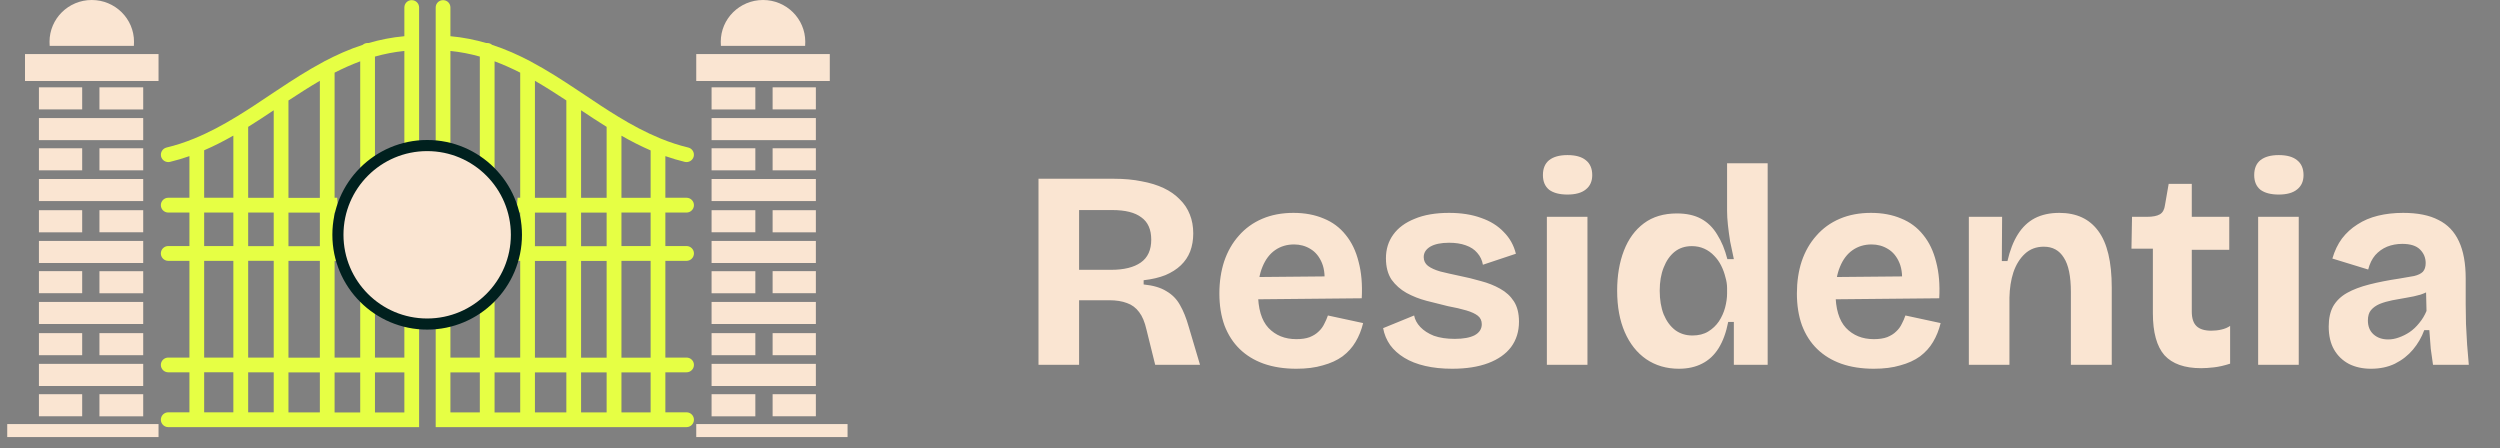
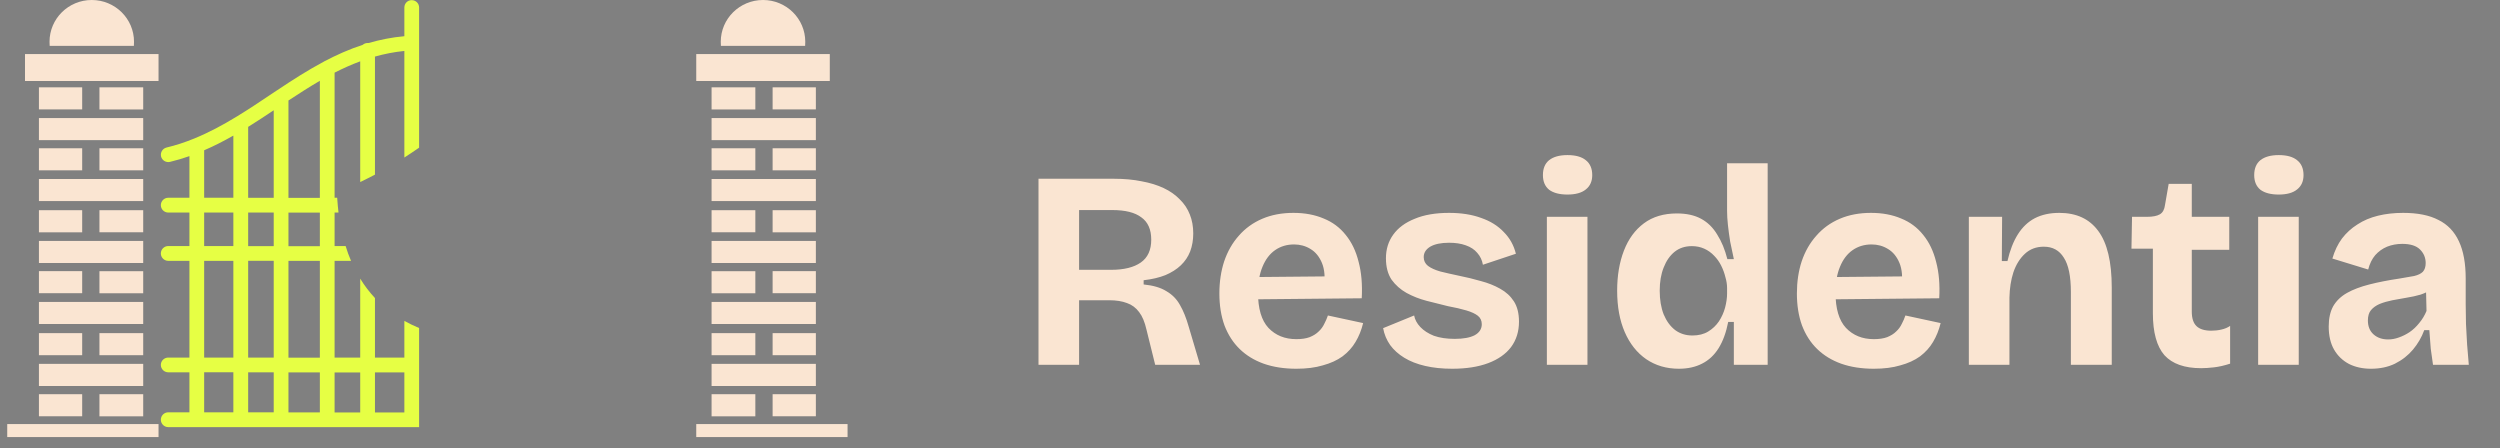
<svg xmlns="http://www.w3.org/2000/svg" width="173" height="31" viewBox="0 0 173 31" fill="none">
  <rect x="0" y="0" width="173" height="31" fill="#808080" stroke="none" />
  <path d="M1.73 3.741H10.971V5.607H1.73V3.741ZM6.348 0C7.968 0 9.274 1.297 9.274 2.891C9.274 2.986 9.271 3.08 9.264 3.173H3.437C3.43 3.08 3.427 2.986 3.427 2.891C3.427 1.297 4.733 0 6.348 0ZM6.881 27.277H9.91V28.809H6.881V27.277ZM2.694 27.277H5.687V28.804H2.694V27.277ZM2.694 23.053H5.687V24.581H2.694V23.053ZM2.694 25.18H9.91V26.713H2.694V25.18ZM6.881 23.053H9.91V24.581H6.881V23.053ZM2.694 18.764H5.687V20.291H2.694V18.764ZM2.694 20.896H9.91V22.423H2.694V20.896ZM6.881 18.769H9.91V20.296H6.881V18.769ZM2.694 14.546H5.687V16.078H2.694V14.546ZM2.694 16.672H9.91V18.2H2.694V16.672ZM6.881 14.546H9.91V16.073H6.881V14.546ZM2.694 10.261H5.687V11.788H2.694V10.261ZM2.694 12.388H9.91V13.915H2.694V12.388ZM6.881 10.261H9.91V11.788H6.881V10.261ZM2.694 6.043H5.687V7.57H2.694V6.043ZM2.694 8.17H9.91V9.697H2.694V8.17ZM6.881 6.043H9.91V7.575H6.881V6.043ZM0.5 29.347H10.971V30.244H0.5V29.347Z" fill="#FAE5D2" />
  <path d="M57.421 3.741H48.18V5.607H57.421V3.741ZM52.803 0C51.184 0 49.877 1.297 49.877 2.891C49.877 2.986 49.88 3.08 49.887 3.173H55.715C55.721 3.08 55.725 2.986 55.725 2.891C55.725 1.297 54.418 0 52.803 0ZM52.27 27.277H49.241V28.809H52.27V27.277ZM56.458 27.277H53.465V28.804H56.458V27.277ZM56.458 23.053H53.465V24.581H56.458V23.053ZM56.458 25.18H49.241V26.713H56.458V25.18ZM52.27 23.053H49.241V24.581H52.27V23.053ZM56.458 18.764H53.465V20.291H56.458V18.764ZM56.458 20.896H49.241V22.423H56.458V20.896ZM52.27 18.769H49.241V20.296H52.27V18.769ZM56.458 14.546H53.465V16.078H56.458V14.546ZM56.458 16.672H49.241V18.2H56.458V16.672ZM52.27 14.546H49.241V16.073H52.27V14.546ZM56.458 10.261H53.465V11.788H56.458V10.261ZM56.458 12.388H49.241V13.915H56.458V12.388ZM52.27 10.261H49.241V11.788H52.27V10.261ZM56.458 6.043H53.465V7.57H56.458V6.043ZM56.458 8.17H49.241V9.697H56.458V8.17ZM52.27 6.043H49.241V7.575H52.27V6.043ZM58.651 29.347H48.18V30.244H58.651V29.347Z" fill="#FAE5D2" />
  <path fill-rule="evenodd" clip-rule="evenodd" d="M27.982 0.517C27.982 0.235 28.207 0.01 28.489 0.01C28.771 0.01 29.002 0.235 29.002 0.517V10.219C28.667 10.452 28.327 10.679 27.982 10.901V3.526C27.274 3.597 26.598 3.731 25.947 3.915V12.085C25.609 12.263 25.269 12.433 24.927 12.597V4.243C24.317 4.469 23.728 4.735 23.154 5.027V13.684H23.333L23.338 13.756C23.359 14.077 23.388 14.395 23.425 14.709H23.154V17.026H23.918C24.023 17.378 24.148 17.719 24.292 18.051H23.154V24.744H24.927V19.281C25.219 19.762 25.558 20.208 25.947 20.624V24.744H27.982V22.207C28.303 22.385 28.643 22.549 29.002 22.699V29.557H11.643C11.361 29.557 11.13 29.326 11.13 29.044C11.13 28.762 11.361 28.532 11.643 28.532H13.108V25.764H11.643C11.361 25.764 11.13 25.534 11.13 25.252C11.13 24.97 11.361 24.744 11.643 24.744H13.108V18.051H11.643C11.361 18.051 11.13 17.82 11.13 17.538C11.13 17.256 11.361 17.026 11.643 17.026H13.108V14.709H11.643C11.361 14.709 11.13 14.478 11.13 14.197C11.13 13.915 11.361 13.684 11.643 13.684H13.108V10.804C12.673 10.957 12.222 11.091 11.76 11.203C11.489 11.265 11.212 11.101 11.145 10.824C11.084 10.552 11.248 10.276 11.525 10.209C12.17 10.055 12.79 9.85 13.395 9.604C13.416 9.594 13.436 9.585 13.457 9.579C14.472 9.163 15.43 8.646 16.363 8.077C16.383 8.063 16.406 8.05 16.43 8.036C17.188 7.575 17.931 7.078 18.674 6.58L19.136 6.273C19.156 6.256 19.18 6.24 19.207 6.227C20.243 5.535 21.288 4.863 22.385 4.279C22.399 4.269 22.412 4.26 22.426 4.253C23.277 3.808 24.158 3.408 25.096 3.105C25.189 3.023 25.306 2.977 25.435 2.977C25.459 2.977 25.481 2.977 25.501 2.977C26.285 2.752 27.105 2.583 27.982 2.506V0.517ZM14.128 28.532H16.148V25.759H14.128V28.532ZM14.128 24.744H16.148V18.051H14.128V24.744ZM14.128 17.026H16.148V14.709H14.128V17.026ZM14.128 13.684H16.148V9.384C15.497 9.753 14.825 10.101 14.128 10.399V13.684ZM17.173 28.532H18.941V25.764H17.173V28.532ZM17.173 24.744H18.941V18.046H17.173V24.744ZM17.173 17.031H18.941V14.709H17.173V17.031ZM17.173 13.689H18.941V7.631C18.357 8.021 17.767 8.41 17.173 8.779V13.689ZM19.961 28.537H22.134V25.769H19.961V28.537ZM19.961 24.749H22.134V18.051H19.961V24.749ZM19.961 17.036H22.134V14.714H19.961V17.036ZM19.961 13.694H22.134V5.591C21.396 6.022 20.678 6.483 19.961 6.955V13.694ZM23.154 28.542H24.927V25.774H23.154V28.542ZM25.947 28.542H27.982V25.769H25.947V28.542Z" fill="#E6FF44" />
-   <path fill-rule="evenodd" clip-rule="evenodd" d="M31.169 2.506C32.046 2.583 32.866 2.752 33.65 2.977C33.671 2.977 33.693 2.977 33.717 2.977C33.845 2.977 33.963 3.023 34.055 3.105C34.993 3.408 35.874 3.808 36.725 4.253C36.739 4.26 36.753 4.269 36.766 4.279C37.863 4.863 38.909 5.535 39.944 6.227C39.971 6.24 39.995 6.256 40.016 6.273L40.477 6.58C41.22 7.078 41.963 7.575 42.722 8.036C42.746 8.05 42.768 8.063 42.788 8.077C43.721 8.646 44.68 9.163 45.694 9.579C45.715 9.585 45.736 9.594 45.756 9.604C46.361 9.85 46.981 10.055 47.627 10.209C47.904 10.276 48.068 10.552 48.006 10.824C47.939 11.101 47.663 11.265 47.391 11.203C46.93 11.091 46.479 10.957 46.043 10.804V13.684H47.509C47.791 13.684 48.021 13.915 48.021 14.197C48.021 14.478 47.791 14.709 47.509 14.709H46.043V17.026H47.509C47.791 17.026 48.021 17.256 48.021 17.538C48.021 17.82 47.791 18.051 47.509 18.051H46.043V24.744H47.509C47.791 24.744 48.021 24.97 48.021 25.252C48.021 25.534 47.791 25.764 47.509 25.764H46.043V28.532H47.509C47.791 28.532 48.021 28.762 48.021 29.044C48.021 29.326 47.791 29.557 47.509 29.557H30.15V22.699C30.508 22.549 30.848 22.385 31.169 22.207V24.744H33.204V20.624C33.589 20.208 33.932 19.762 34.224 19.281V24.744H35.998V18.051H34.86C35.003 17.719 35.128 17.378 35.234 17.026H35.998V14.709H35.726C35.764 14.395 35.792 14.077 35.813 13.756L35.818 13.684H35.998V5.027C35.423 4.735 34.834 4.469 34.224 4.243V12.597C33.883 12.433 33.542 12.263 33.204 12.085V3.915C32.553 3.731 31.877 3.597 31.169 3.526V10.901C30.824 10.679 30.484 10.452 30.15 10.219V0.517C30.15 0.235 30.375 0.01 30.662 0.01C30.944 0.01 31.169 0.235 31.169 0.517V2.506ZM45.023 25.769H43.004V28.537H45.023V25.769ZM45.023 18.051H43.004V24.749H45.023V18.051ZM45.023 14.709H43.004V17.026H45.023V14.709ZM45.023 10.409C44.326 10.107 43.655 9.763 43.004 9.389V13.689H45.023V10.409ZM41.979 25.769H40.211V28.537H41.979V25.769ZM41.979 18.056H40.211V24.749H41.979V18.056ZM41.979 14.714H40.211V17.036H41.979V14.714ZM41.979 8.779C41.384 8.41 40.795 8.021 40.211 7.631V13.689H41.979V8.779ZM39.191 25.769H37.017V28.537H39.191V25.769ZM39.191 18.056H37.017V24.749H39.191V18.056ZM39.191 14.714H37.017V17.036H39.191V14.714ZM39.191 6.949C38.473 6.478 37.755 6.017 37.017 5.591V13.689H39.191V6.949ZM35.998 25.769H34.224V28.542H35.998V25.769ZM33.204 25.769H31.169V28.537H33.204V25.769Z" fill="#E6FF44" />
-   <circle cx="29.56" cy="16.248" r="6.176" fill="#FAE5D2" stroke="#00201E" stroke-width="0.769" />
  <path d="M71.864 25.244V12.37H77.091C77.794 12.37 78.431 12.429 79.003 12.546C79.575 12.65 80.082 12.806 80.524 13.014C80.967 13.222 81.337 13.482 81.636 13.794C81.948 14.094 82.182 14.445 82.338 14.848C82.495 15.238 82.573 15.674 82.573 16.155C82.573 16.61 82.501 17.026 82.358 17.403C82.215 17.767 82 18.086 81.714 18.359C81.428 18.632 81.071 18.859 80.641 19.041C80.212 19.21 79.712 19.328 79.14 19.392V19.685C79.803 19.75 80.329 19.906 80.719 20.153C81.123 20.387 81.435 20.706 81.656 21.109C81.89 21.512 82.091 22.013 82.26 22.611L83.041 25.244H79.939L79.335 22.806C79.218 22.286 79.049 21.883 78.828 21.597C78.606 21.297 78.327 21.09 77.989 20.972C77.651 20.842 77.241 20.777 76.76 20.777H74.673V25.244H71.864ZM74.673 18.671H76.896C77.781 18.671 78.463 18.502 78.945 18.164C79.426 17.826 79.666 17.299 79.666 16.584C79.666 15.882 79.439 15.368 78.984 15.043C78.541 14.705 77.872 14.536 76.974 14.536H74.673V18.671ZM89.706 25.517C88.861 25.517 88.107 25.4 87.444 25.166C86.793 24.932 86.241 24.594 85.786 24.152C85.331 23.71 84.98 23.164 84.732 22.513C84.498 21.863 84.381 21.128 84.381 20.309C84.381 19.503 84.492 18.762 84.713 18.086C84.947 17.396 85.285 16.805 85.727 16.311C86.169 15.803 86.709 15.413 87.346 15.14C87.983 14.867 88.705 14.731 89.511 14.731C90.291 14.731 90.987 14.861 91.598 15.121C92.21 15.368 92.717 15.745 93.12 16.252C93.536 16.759 93.835 17.383 94.017 18.125C94.212 18.853 94.284 19.692 94.232 20.641L86.195 20.719V19.178L92.613 19.119L91.618 19.9C91.709 19.21 91.663 18.645 91.481 18.203C91.299 17.761 91.033 17.436 90.682 17.227C90.344 17.019 89.966 16.915 89.55 16.915C89.056 16.915 88.621 17.045 88.243 17.305C87.866 17.566 87.574 17.949 87.366 18.456C87.158 18.95 87.054 19.549 87.054 20.251C87.054 21.356 87.294 22.169 87.775 22.689C88.269 23.209 88.913 23.469 89.706 23.469C90.07 23.469 90.376 23.424 90.623 23.333C90.883 23.229 91.091 23.099 91.247 22.942C91.416 22.787 91.546 22.611 91.637 22.416C91.741 22.221 91.826 22.026 91.891 21.831L94.329 22.357C94.212 22.838 94.037 23.274 93.802 23.664C93.581 24.041 93.282 24.373 92.905 24.659C92.528 24.932 92.073 25.14 91.54 25.283C91.02 25.439 90.409 25.517 89.706 25.517ZM100.491 25.517C99.802 25.517 99.178 25.452 98.619 25.322C98.059 25.192 97.578 25.004 97.175 24.756C96.772 24.509 96.447 24.217 96.2 23.879C95.953 23.528 95.79 23.138 95.712 22.708L97.858 21.831C97.91 22.117 98.053 22.383 98.287 22.63C98.521 22.878 98.833 23.079 99.223 23.235C99.626 23.378 100.108 23.45 100.667 23.45C101.265 23.45 101.726 23.365 102.052 23.196C102.377 23.014 102.539 22.76 102.539 22.435C102.539 22.188 102.448 21.993 102.266 21.85C102.084 21.707 101.818 21.584 101.466 21.48C101.115 21.376 100.693 21.278 100.199 21.187C99.717 21.07 99.223 20.946 98.716 20.816C98.222 20.686 97.76 20.504 97.331 20.27C96.915 20.036 96.571 19.731 96.297 19.354C96.037 18.963 95.907 18.469 95.907 17.871C95.907 17.247 96.076 16.701 96.415 16.233C96.753 15.764 97.247 15.4 97.897 15.14C98.547 14.867 99.34 14.731 100.277 14.731C101.122 14.731 101.863 14.848 102.5 15.082C103.137 15.303 103.658 15.628 104.061 16.057C104.477 16.473 104.756 16.974 104.899 17.559L102.617 18.32C102.565 18.008 102.435 17.735 102.227 17.5C102.032 17.266 101.766 17.091 101.427 16.974C101.102 16.857 100.719 16.798 100.277 16.798C99.717 16.798 99.282 16.889 98.97 17.071C98.671 17.253 98.521 17.494 98.521 17.793C98.521 18.04 98.619 18.242 98.814 18.398C99.022 18.554 99.308 18.684 99.672 18.788C100.036 18.879 100.465 18.976 100.959 19.08C101.479 19.184 101.987 19.308 102.481 19.451C102.975 19.581 103.417 19.757 103.807 19.978C104.21 20.199 104.529 20.491 104.763 20.855C104.997 21.22 105.114 21.688 105.114 22.26C105.114 22.936 104.932 23.521 104.568 24.015C104.204 24.496 103.677 24.867 102.988 25.127C102.299 25.387 101.466 25.517 100.491 25.517ZM107.043 25.244V15.004H109.852V25.244H107.043ZM108.467 13.463C107.921 13.463 107.498 13.352 107.199 13.131C106.913 12.897 106.77 12.559 106.77 12.117C106.77 11.662 106.913 11.317 107.199 11.083C107.498 10.849 107.921 10.732 108.467 10.732C109.026 10.732 109.449 10.849 109.735 11.083C110.034 11.317 110.183 11.662 110.183 12.117C110.183 12.546 110.034 12.878 109.735 13.112C109.449 13.346 109.026 13.463 108.467 13.463ZM116.178 25.517C115.32 25.517 114.566 25.296 113.916 24.854C113.278 24.412 112.784 23.788 112.433 22.982C112.082 22.175 111.907 21.22 111.907 20.114C111.907 19.074 112.063 18.151 112.375 17.344C112.687 16.538 113.148 15.908 113.76 15.452C114.371 14.997 115.131 14.77 116.042 14.77C116.705 14.77 117.264 14.893 117.719 15.14C118.174 15.387 118.545 15.752 118.831 16.233C119.13 16.701 119.364 17.266 119.533 17.93H119.982C119.891 17.514 119.806 17.11 119.728 16.72C119.663 16.317 119.611 15.934 119.572 15.569C119.533 15.205 119.514 14.887 119.514 14.614V11.298H122.322V20.212V25.244H119.982V22.279H119.592C119.449 23.008 119.228 23.612 118.929 24.093C118.629 24.575 118.246 24.932 117.778 25.166C117.323 25.4 116.789 25.517 116.178 25.517ZM117.115 23.216C117.544 23.216 117.908 23.125 118.207 22.942C118.506 22.76 118.753 22.526 118.948 22.24C119.143 21.941 119.286 21.623 119.377 21.285C119.468 20.933 119.514 20.608 119.514 20.309V19.939C119.514 19.692 119.475 19.438 119.397 19.178C119.332 18.905 119.234 18.638 119.104 18.378C118.974 18.118 118.811 17.891 118.616 17.695C118.421 17.488 118.194 17.325 117.934 17.208C117.674 17.091 117.388 17.032 117.076 17.032C116.607 17.032 116.211 17.162 115.886 17.422C115.561 17.683 115.307 18.047 115.125 18.515C114.943 18.97 114.852 19.503 114.852 20.114C114.852 20.738 114.943 21.285 115.125 21.753C115.32 22.221 115.587 22.585 115.925 22.845C116.263 23.092 116.659 23.216 117.115 23.216ZM129.67 25.517C128.824 25.517 128.07 25.4 127.407 25.166C126.757 24.932 126.204 24.594 125.749 24.152C125.294 23.71 124.943 23.164 124.696 22.513C124.462 21.863 124.345 21.128 124.345 20.309C124.345 19.503 124.455 18.762 124.676 18.086C124.91 17.396 125.248 16.805 125.691 16.311C126.133 15.803 126.672 15.413 127.309 15.14C127.947 14.867 128.668 14.731 129.475 14.731C130.255 14.731 130.95 14.861 131.562 15.121C132.173 15.368 132.68 15.745 133.083 16.252C133.499 16.759 133.798 17.383 133.98 18.125C134.175 18.853 134.247 19.692 134.195 20.641L126.159 20.719V19.178L132.576 19.119L131.581 19.9C131.672 19.21 131.627 18.645 131.445 18.203C131.263 17.761 130.996 17.436 130.645 17.227C130.307 17.019 129.93 16.915 129.514 16.915C129.019 16.915 128.584 17.045 128.207 17.305C127.83 17.566 127.537 17.949 127.329 18.456C127.121 18.95 127.017 19.549 127.017 20.251C127.017 21.356 127.257 22.169 127.739 22.689C128.233 23.209 128.876 23.469 129.67 23.469C130.034 23.469 130.339 23.424 130.586 23.333C130.846 23.229 131.054 23.099 131.211 22.942C131.38 22.787 131.51 22.611 131.601 22.416C131.705 22.221 131.789 22.026 131.854 21.831L134.292 22.357C134.175 22.838 134 23.274 133.766 23.664C133.545 24.041 133.246 24.373 132.869 24.659C132.491 24.932 132.036 25.14 131.503 25.283C130.983 25.439 130.372 25.517 129.67 25.517ZM136.244 25.244V19.041V15.004H138.546L138.526 18.066H138.916C139.085 17.325 139.326 16.707 139.638 16.213C139.95 15.719 140.34 15.348 140.808 15.101C141.289 14.854 141.855 14.731 142.505 14.731C143.689 14.731 144.586 15.147 145.197 15.979C145.821 16.811 146.133 18.118 146.133 19.9V25.244H143.305V20.212C143.305 19.119 143.142 18.326 142.817 17.832C142.505 17.325 142.044 17.071 141.432 17.071C140.912 17.071 140.477 17.234 140.126 17.559C139.774 17.884 139.508 18.313 139.326 18.846C139.157 19.366 139.066 19.952 139.053 20.602V25.244H136.244ZM152.315 25.478C151.17 25.478 150.325 25.179 149.779 24.581C149.246 23.97 148.979 23.001 148.979 21.675V17.208H147.497L147.536 15.004H148.57C148.973 15.004 149.272 14.945 149.467 14.828C149.662 14.711 149.779 14.497 149.818 14.185L150.072 12.722H151.671V15.004H154.265V17.286H151.671V21.558C151.671 22.026 151.782 22.364 152.003 22.572C152.224 22.78 152.562 22.884 153.017 22.884C153.264 22.884 153.498 22.858 153.719 22.806C153.953 22.754 154.155 22.669 154.324 22.552V25.166C153.921 25.296 153.55 25.381 153.212 25.42C152.874 25.459 152.575 25.478 152.315 25.478ZM156.264 25.244V15.004H159.073V25.244H156.264ZM157.688 13.463C157.141 13.463 156.719 13.352 156.42 13.131C156.134 12.897 155.991 12.559 155.991 12.117C155.991 11.662 156.134 11.317 156.42 11.083C156.719 10.849 157.141 10.732 157.688 10.732C158.247 10.732 158.669 10.849 158.956 11.083C159.255 11.317 159.404 11.662 159.404 12.117C159.404 12.546 159.255 12.878 158.956 13.112C158.669 13.346 158.247 13.463 157.688 13.463ZM164.073 25.517C163.5 25.517 162.993 25.407 162.551 25.186C162.109 24.952 161.764 24.62 161.517 24.191C161.27 23.762 161.147 23.229 161.147 22.591C161.147 22.032 161.251 21.564 161.459 21.187C161.68 20.81 161.999 20.504 162.415 20.27C162.831 20.036 163.344 19.841 163.956 19.685C164.567 19.529 165.262 19.392 166.043 19.276C166.459 19.21 166.797 19.152 167.057 19.1C167.33 19.035 167.532 18.937 167.662 18.807C167.792 18.664 167.857 18.463 167.857 18.203C167.857 17.839 167.727 17.526 167.467 17.266C167.207 17.006 166.797 16.876 166.238 16.876C165.861 16.876 165.51 16.941 165.184 17.071C164.872 17.201 164.599 17.396 164.365 17.657C164.144 17.917 163.982 18.248 163.878 18.651L161.4 17.891C161.556 17.357 161.777 16.896 162.064 16.506C162.363 16.116 162.72 15.79 163.136 15.53C163.552 15.257 164.027 15.056 164.56 14.926C165.093 14.796 165.672 14.731 166.296 14.731C167.298 14.731 168.11 14.893 168.734 15.218C169.372 15.53 169.846 16.025 170.158 16.701C170.47 17.364 170.626 18.222 170.626 19.276V21.031C170.626 21.486 170.633 21.948 170.646 22.416C170.672 22.884 170.698 23.359 170.724 23.84C170.763 24.308 170.802 24.776 170.841 25.244H168.364C168.312 24.919 168.26 24.548 168.208 24.132C168.169 23.703 168.136 23.274 168.11 22.845H167.759C167.577 23.339 167.317 23.788 166.979 24.191C166.641 24.594 166.225 24.919 165.731 25.166C165.249 25.4 164.697 25.517 164.073 25.517ZM165.262 23.489C165.51 23.489 165.757 23.443 166.004 23.352C166.264 23.261 166.511 23.138 166.745 22.982C166.992 22.812 167.213 22.604 167.408 22.357C167.616 22.11 167.785 21.831 167.915 21.519L167.876 19.88L168.325 19.978C168.091 20.147 167.818 20.283 167.506 20.387C167.194 20.478 166.868 20.55 166.53 20.602C166.205 20.654 165.88 20.712 165.555 20.777C165.23 20.842 164.937 20.927 164.677 21.031C164.43 21.135 164.229 21.278 164.073 21.46C163.93 21.629 163.858 21.87 163.858 22.182C163.858 22.585 163.988 22.904 164.248 23.138C164.508 23.372 164.846 23.489 165.262 23.489Z" fill="#FAE5D2" />
</svg>